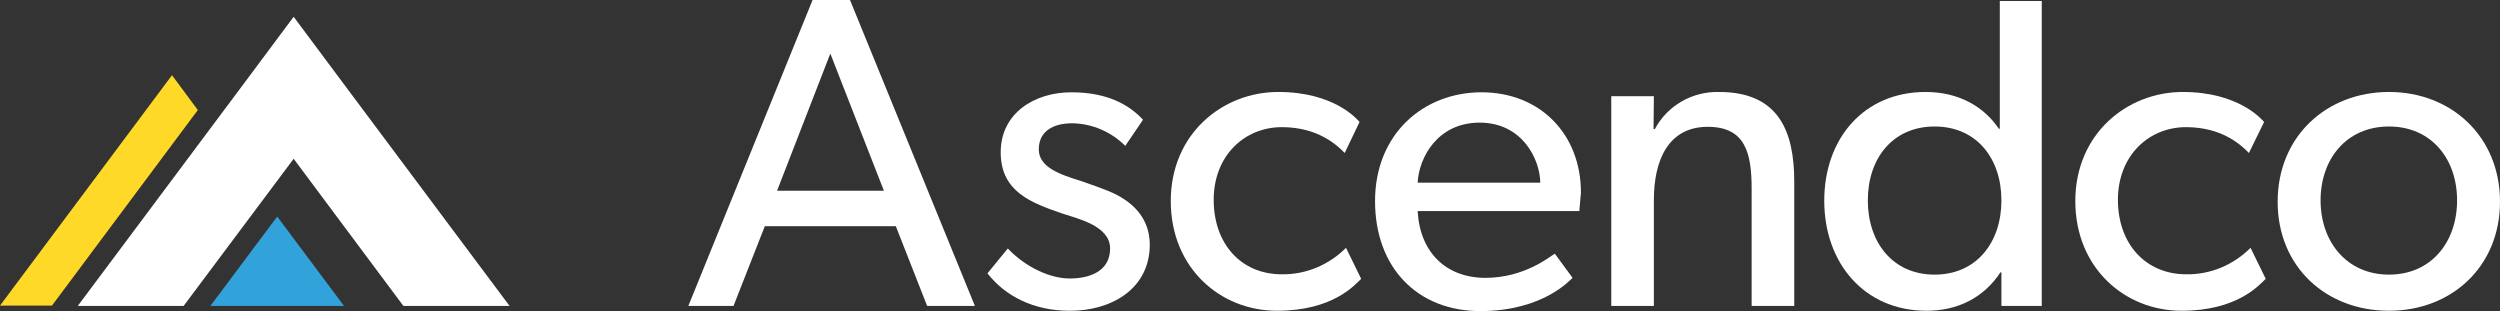
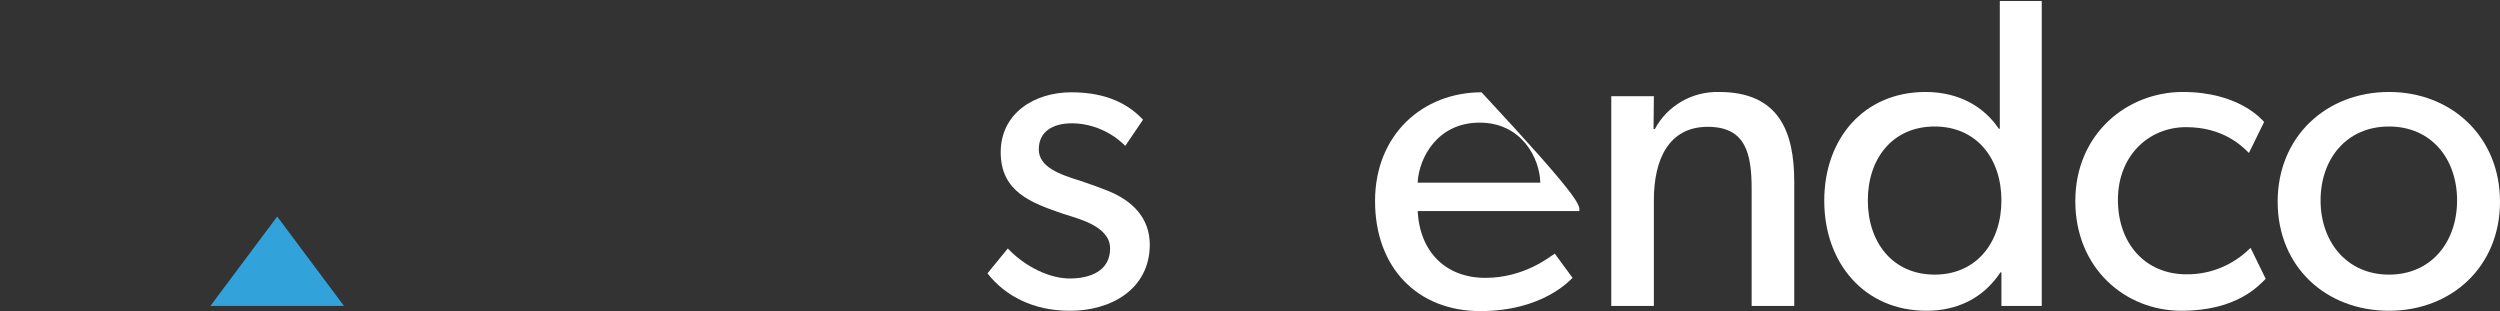
<svg xmlns="http://www.w3.org/2000/svg" version="1.1" id="Layer_1" x="0px" y="0px" viewBox="0 0 774.7 96.4" style="enable-background:new 0 0 774.7 96.4;" xml:space="preserve">
  <rect x="0" y="0" width="774.7" height="96.4" fill="#333333" stroke="none" />
  <style type="text/css">
	.st0{fill:#FFD928;}
	.st1{fill:#FFFFFF;}
	.st2{fill:#32A2DB;}
</style>
-   <polygon class="st0" points="0,94.7 16.1,94.7 61.3,34.1 53.3,23.3 " />
-   <polygon class="st1" points="107.4,27.2 91,5.2 74.6,27.2 24.1,94.8 56.9,94.8 91,49.2 125,94.8 157.9,94.8 " />
  <polygon class="st2" points="65.2,94.8 106.6,94.8 85.9,67.1 " />
-   <path class="st1" d="M257.3,16.6l16.6,42.5h-33.1L257.3,16.6z M251.8,0l-38.5,94.8h14l9.7-24.7h40.6l9.7,24.7h14.8L263.4,0H251.8z" />
  <path class="st1" d="M331.4,96.3c-11,0-19.9-4.5-25.4-11.6l6.3-7.7c5.5,5.8,13.1,9.3,19.2,9.3S344,84.1,344,77s-10.3-9.3-14.7-10.8  c-9.6-3.3-19.2-6.7-19.2-19c0-12.1,10.4-18.6,21.9-18.6s18.1,4.1,22.2,8.5l-5.5,8.1c-4.4-4.4-10.3-6.9-16.4-7  c-6.3,0-10.4,2.7-10.4,8.1s6.3,7.7,12.8,9.7c3.6,1.2,6,2.1,8.8,3.2c7.3,3,12.8,8.2,12.8,16.7C356.2,89.8,344,96.4,331.4,96.3" />
-   <path class="st1" d="M395.7,96.3c-17.5,0-32.9-13.2-32.9-34s16-33.8,33.3-33.8c17.4,0,24.5,8.5,25.2,9.3l-4.6,9.6  c-2.2-2.2-8-8-19.5-8s-21.1,8.8-21.1,22.5S384.6,85,397.2,85c7.5,0.1,14.6-2.9,19.9-8.2l4.7,9.6C419.8,88.3,413.1,96.3,395.7,96.3" />
-   <path class="st1" d="M458.5,38c-13,0-18.8,10.8-19.2,18.6h38C477.2,49.3,471.7,38,458.5,38 M489.4,65.4h-50.1  c0.7,12.9,8.9,20.7,21,20.7s20-6.6,21.5-7.5l5.5,7.5c-0.8,0.7-9.2,10.3-28.6,10.3s-32.6-13.4-32.6-34.1s14.9-33.7,33-33.7  s30.8,12.9,30.8,31.1C489.7,61.5,489.6,63.5,489.4,65.4" />
+   <path class="st1" d="M458.5,38c-13,0-18.8,10.8-19.2,18.6h38C477.2,49.3,471.7,38,458.5,38 M489.4,65.4h-50.1  c0.7,12.9,8.9,20.7,21,20.7s20-6.6,21.5-7.5l5.5,7.5c-0.8,0.7-9.2,10.3-28.6,10.3s-32.6-13.4-32.6-34.1s14.9-33.7,33-33.7  C489.7,61.5,489.6,63.5,489.4,65.4" />
  <path class="st1" d="M542.8,94.8V58.5c0-11-1.9-19.2-13.6-19.2c-12.2,0-16.7,10.3-16.7,22.7v32.8h-13.2V29.8h13.2L512.4,40h0.4  c3.9-7.3,11.6-11.7,19.9-11.5c18.5,0,23.3,12.2,23.3,27.8v38.5L542.8,94.8z" />
  <path class="st1" d="M599.5,39.2c-13,0-20.7,9.9-20.7,22.9s7.7,23,20.7,23s20.7-10,20.7-23S612.5,39.2,599.5,39.2 M620.2,94.8V84.4  h-0.3c-5.3,8-13.4,11.9-22.9,11.9c-19.3,0-31.7-14.8-31.7-34.1s12.3-33.7,31.4-33.7c10.5,0,18.2,4.7,22.7,11.4h0.3V0.3h13v94.5  H620.2z" />
  <path class="st1" d="M676,96.3c-17.5,0-32.9-13.2-32.9-34s16-33.8,33.3-33.8s24.5,8.5,25.2,9.3l-4.7,9.6c-2.2-2.2-8-8-19.5-8  s-21.1,8.8-21.1,22.5S664.9,85,677.5,85c7.5,0.1,14.6-2.9,19.9-8.2l4.7,9.6C700.1,88.3,693.4,96.3,676,96.3" />
  <path class="st1" d="M740.3,39.2c-13.2,0-21.2,10.1-21.2,22.9s8.1,23,21.2,23s21.1-10.1,21.1-23S753.4,39.2,740.3,39.2 M740.3,96.3  c-19.5,0-34.5-13.6-34.5-33.8s15.1-34,34.5-34s34.4,13.9,34.4,34S759.7,96.3,740.3,96.3" />
</svg>